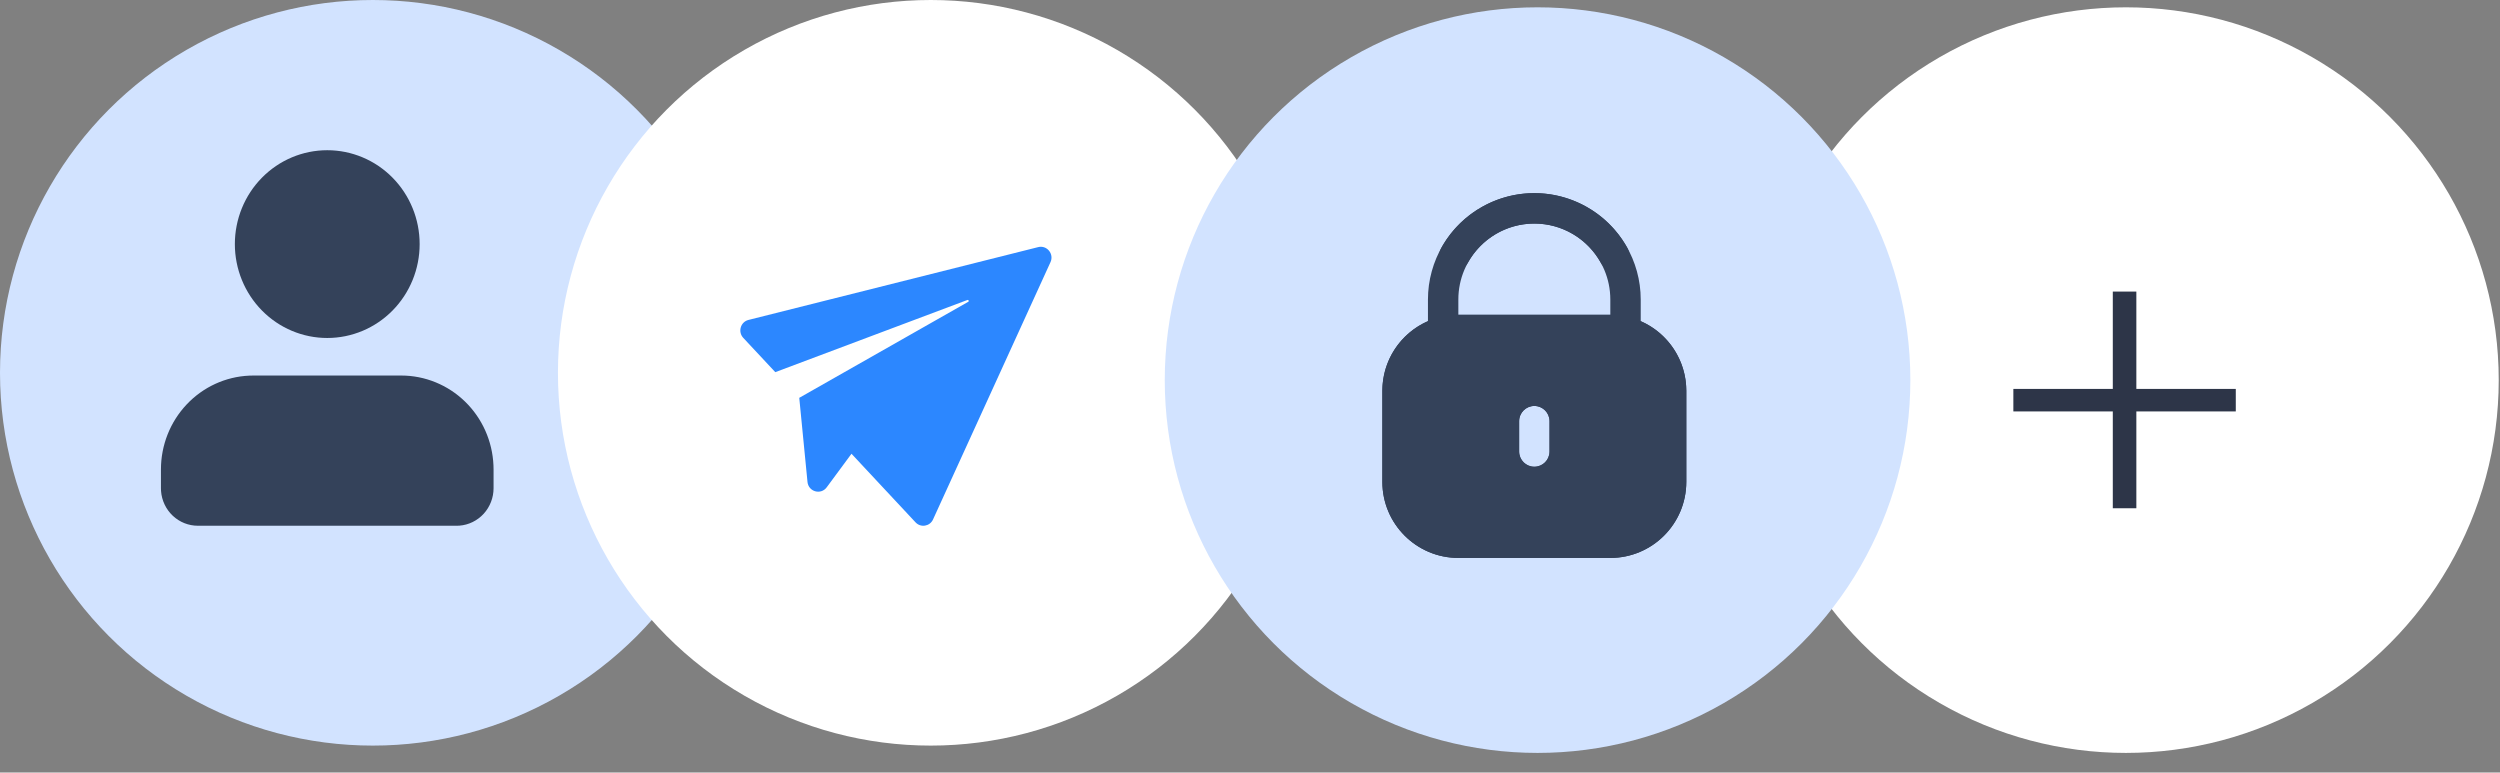
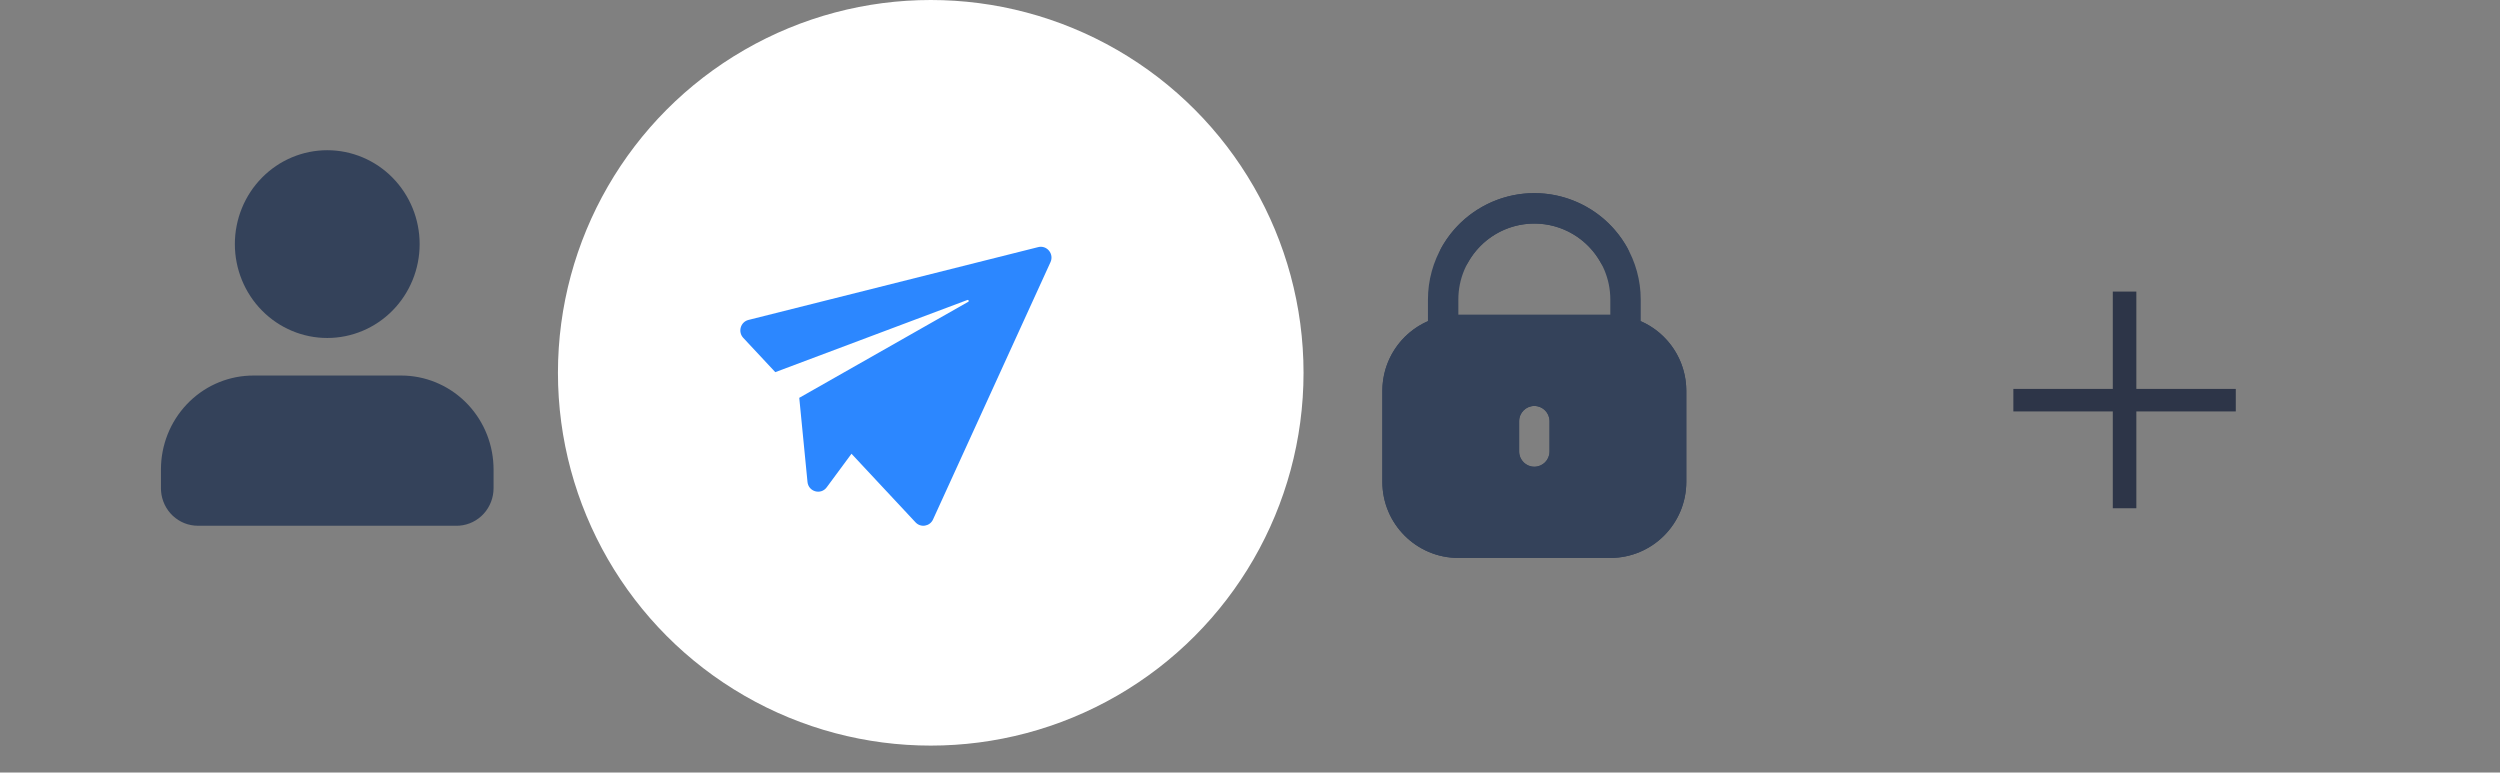
<svg xmlns="http://www.w3.org/2000/svg" width="233" height="72" viewBox="0 0 233 72" fill="none">
  <rect x="0" y="0" width="233" height="72" fill="#808080" stroke="none" />
-   <circle cx="34.745" cy="34.745" r="34.745" fill="#D2E3FF" />
-   <circle cx="198.136" cy="35.427" r="34.745" fill="white" />
  <path d="M196.913 47.369V27.175H199.108V47.369H196.913ZM187.645 38.345V36.247H208.375V38.345H187.645Z" fill="#2D3548" />
  <circle cx="86.745" cy="34.745" r="34.745" fill="white" />
-   <circle cx="143.3" cy="35.427" r="34.745" fill="#D2E3FF" />
  <path d="M37.389 35C39.608 35 41.741 35.871 43.344 37.43C44.947 38.99 45.895 41.118 45.991 43.37L46 43.75V45.5C46 46.383 45.672 47.233 45.081 47.881C44.49 48.528 43.68 48.925 42.814 48.991L42.556 49H18.444C17.576 49 16.738 48.667 16.101 48.066C15.464 47.466 15.074 46.643 15.009 45.763L15 45.5V43.75C15 41.495 15.857 39.328 17.392 37.699C18.926 36.07 21.02 35.107 23.237 35.009L23.611 35H37.389ZM30.5 14C32.784 14 34.974 14.922 36.589 16.563C38.204 18.204 39.111 20.429 39.111 22.75C39.111 25.071 38.204 27.296 36.589 28.937C34.974 30.578 32.784 31.5 30.5 31.5C28.216 31.5 26.026 30.578 24.411 28.937C22.796 27.296 21.889 25.071 21.889 22.75C21.889 20.429 22.796 18.204 24.411 16.563C26.026 14.922 28.216 14 30.5 14V14Z" fill="#34425A" />
  <g clip-path="url(#clip0_14469_2684)">
    <path d="M150.083 29.337H135.918V27.92C135.917 24.009 139.087 20.837 142.999 20.836C145.576 20.835 147.95 22.235 149.197 24.49C149.577 25.174 150.44 25.42 151.124 25.041C151.808 24.661 152.055 23.798 151.675 23.114C149.022 18.324 142.988 16.59 138.198 19.243C135.042 20.99 133.084 24.313 133.085 27.92V29.937C130.507 31.062 128.84 33.606 128.836 36.419V44.918C128.841 48.827 132.009 51.995 135.918 52H150.083C153.992 51.995 157.16 48.827 157.165 44.918V36.419C157.16 32.509 153.992 29.341 150.083 29.337ZM144.417 42.085C144.417 42.867 143.783 43.501 143.001 43.501C142.218 43.501 141.584 42.867 141.584 42.085V39.252C141.584 38.469 142.218 37.835 143.001 37.835C143.783 37.835 144.417 38.469 144.417 39.252V42.085Z" fill="#34425A" />
  </g>
  <g clip-path="url(#clip1_14469_2684)">
    <path d="M135.917 29.337H150.082V27.92C150.083 24.009 146.913 20.837 143.001 20.836C140.424 20.835 138.05 22.235 136.803 24.49C136.423 25.174 135.56 25.42 134.876 25.041C134.192 24.661 133.945 23.798 134.325 23.114C136.978 18.324 143.012 16.59 147.802 19.243C150.958 20.99 152.916 24.313 152.915 27.92V29.937C155.493 31.062 157.16 33.606 157.164 36.419V44.918C157.159 48.827 153.991 51.995 150.082 52H135.917C132.008 51.995 128.84 48.827 128.835 44.918V36.419C128.84 32.509 132.008 29.341 135.917 29.337ZM141.583 42.085C141.583 42.867 142.217 43.501 142.999 43.501C143.782 43.501 144.416 42.867 144.416 42.085V39.252C144.416 38.469 143.782 37.835 142.999 37.835C142.217 37.835 141.583 38.469 141.583 39.252V42.085Z" fill="#34425A" />
  </g>
  <path d="M97.906 24.433L86.958 48.414C86.663 49.062 85.814 49.203 85.329 48.684L79.359 42.29L77.048 45.419C76.503 46.156 75.347 45.831 75.258 44.915L74.491 37.078L90.239 28.129C90.34 28.072 90.269 27.917 90.161 27.958L72.257 34.685L69.273 31.49C68.749 30.929 69.017 30.004 69.757 29.818L96.761 23.031C97.572 22.827 98.257 23.665 97.906 24.433Z" fill="#2C87FF" />
  <defs>
    <clipPath id="clip0_14469_2684">
      <rect width="34" height="34" fill="white" transform="translate(126 18)" />
    </clipPath>
    <clipPath id="clip1_14469_2684">
      <rect width="34" height="34" fill="white" transform="matrix(-1 0 0 1 160 18)" />
    </clipPath>
  </defs>
</svg>